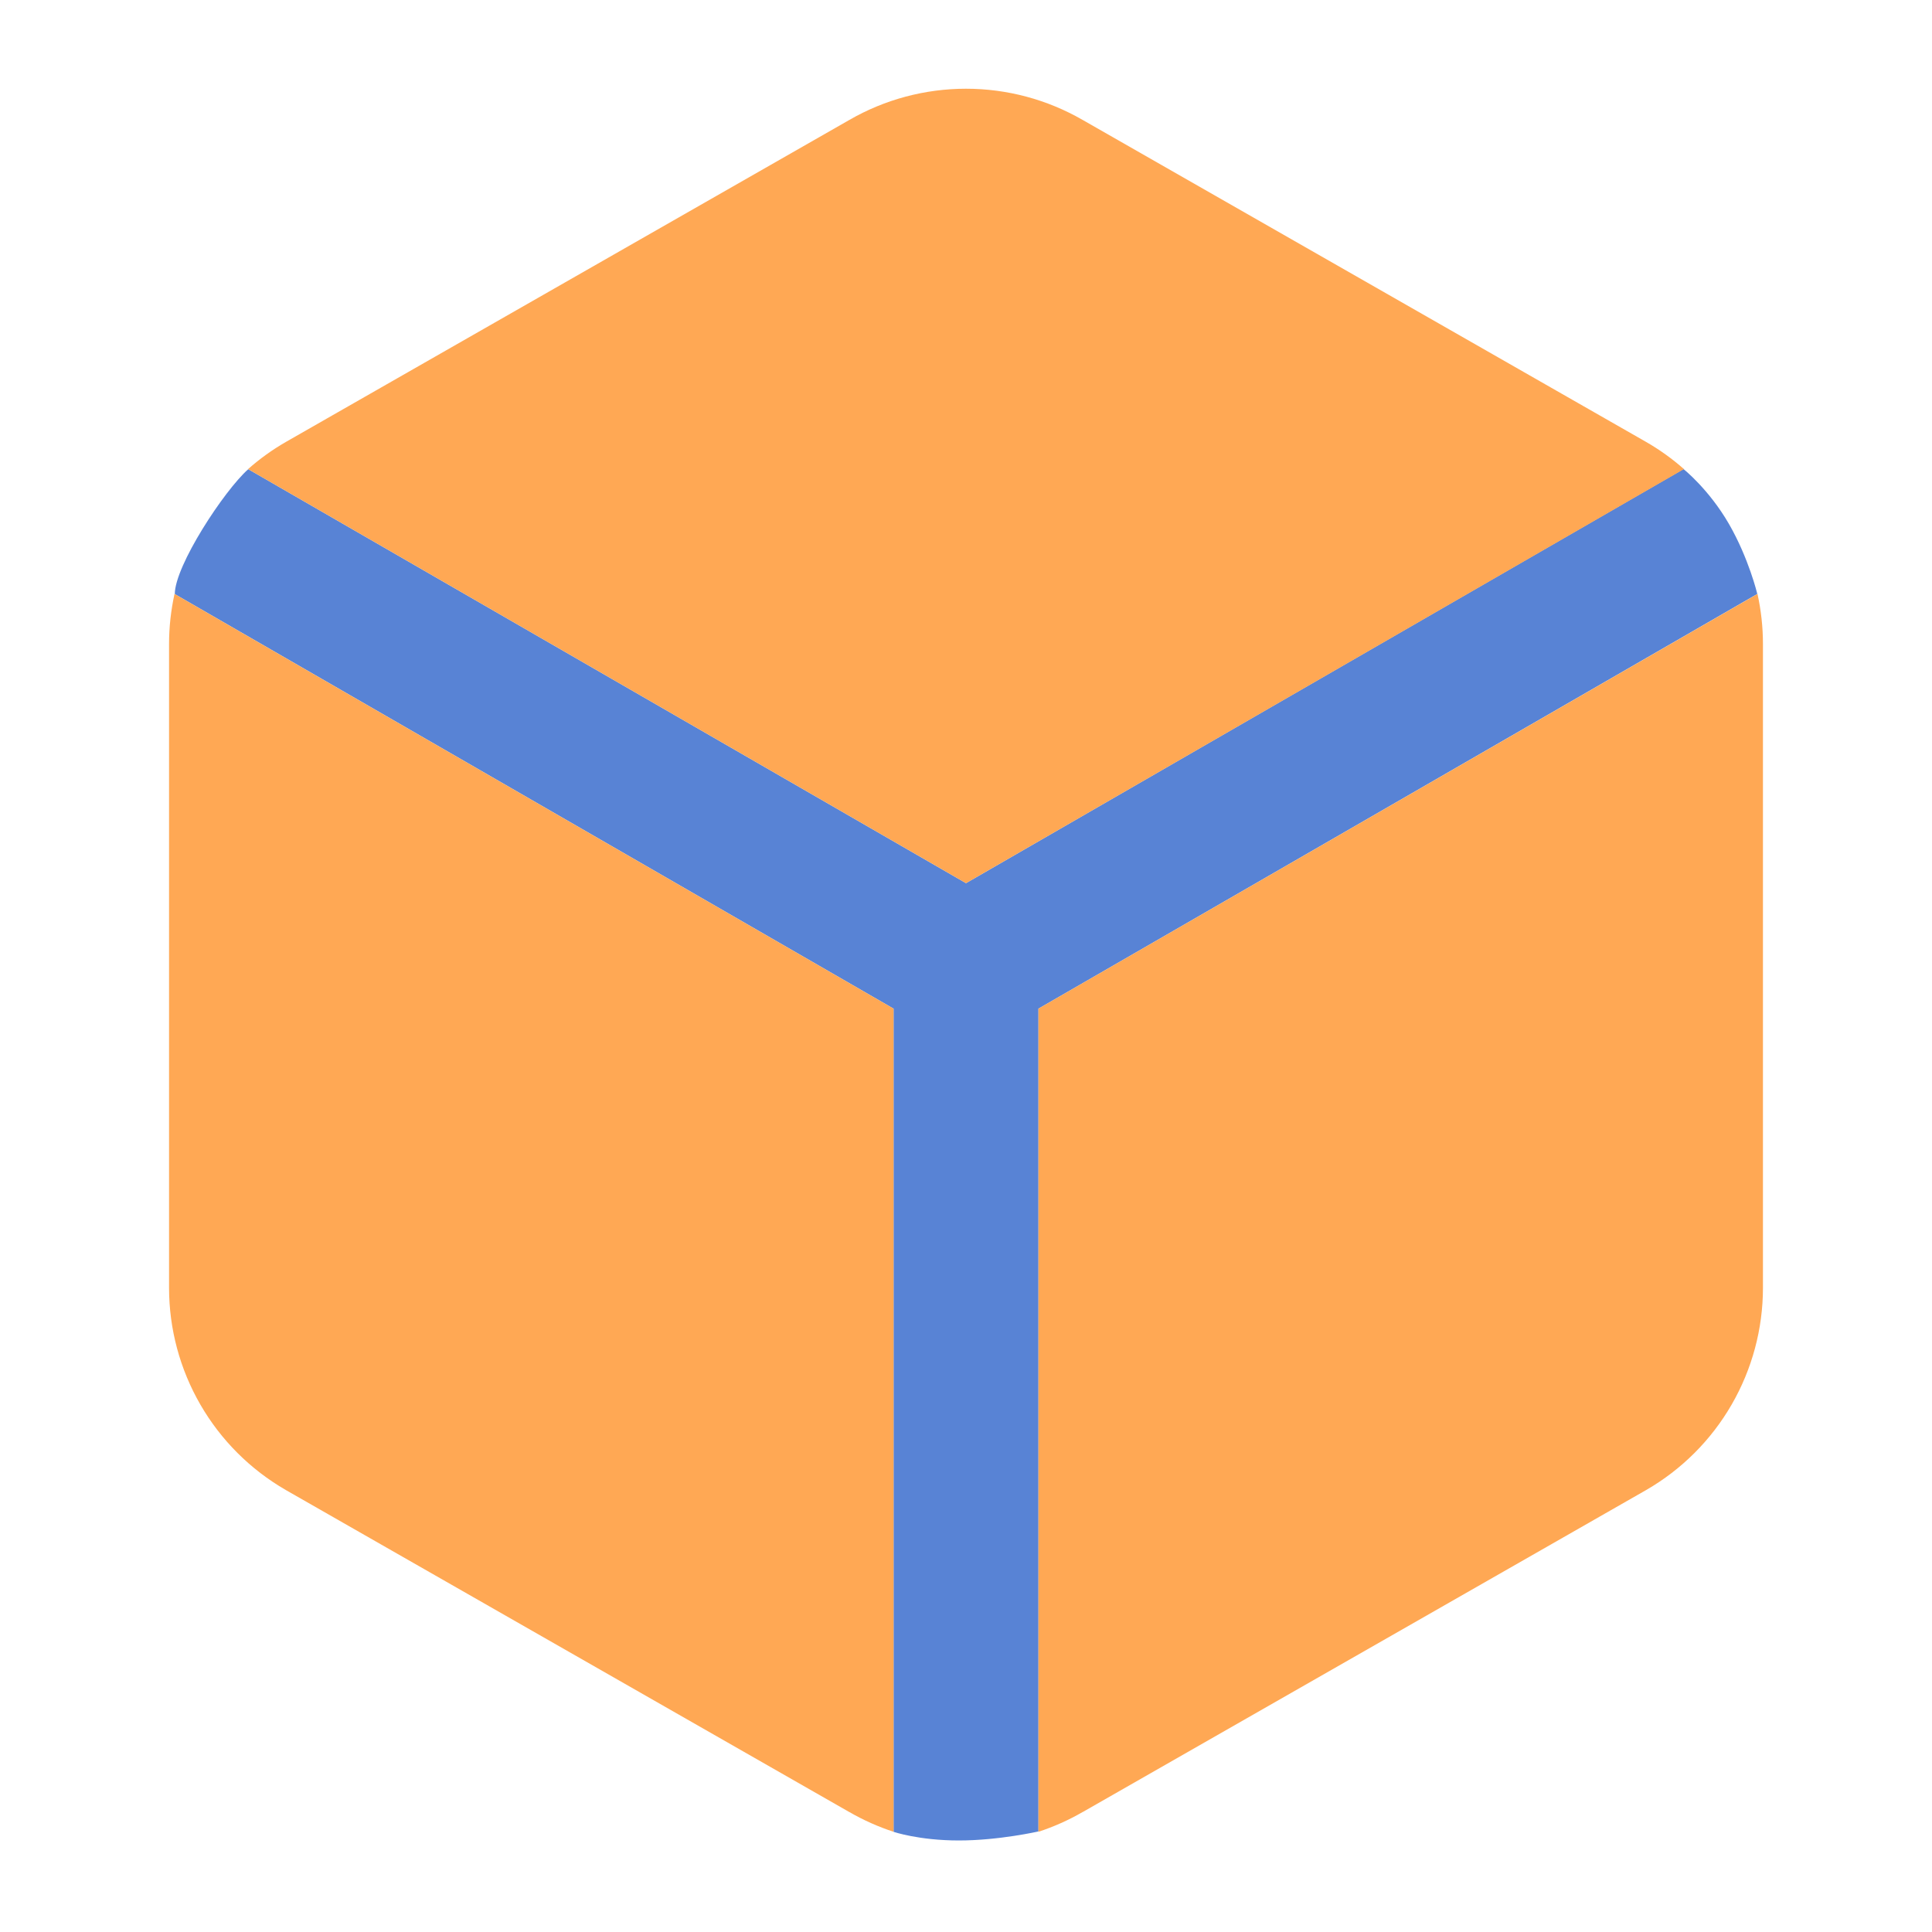
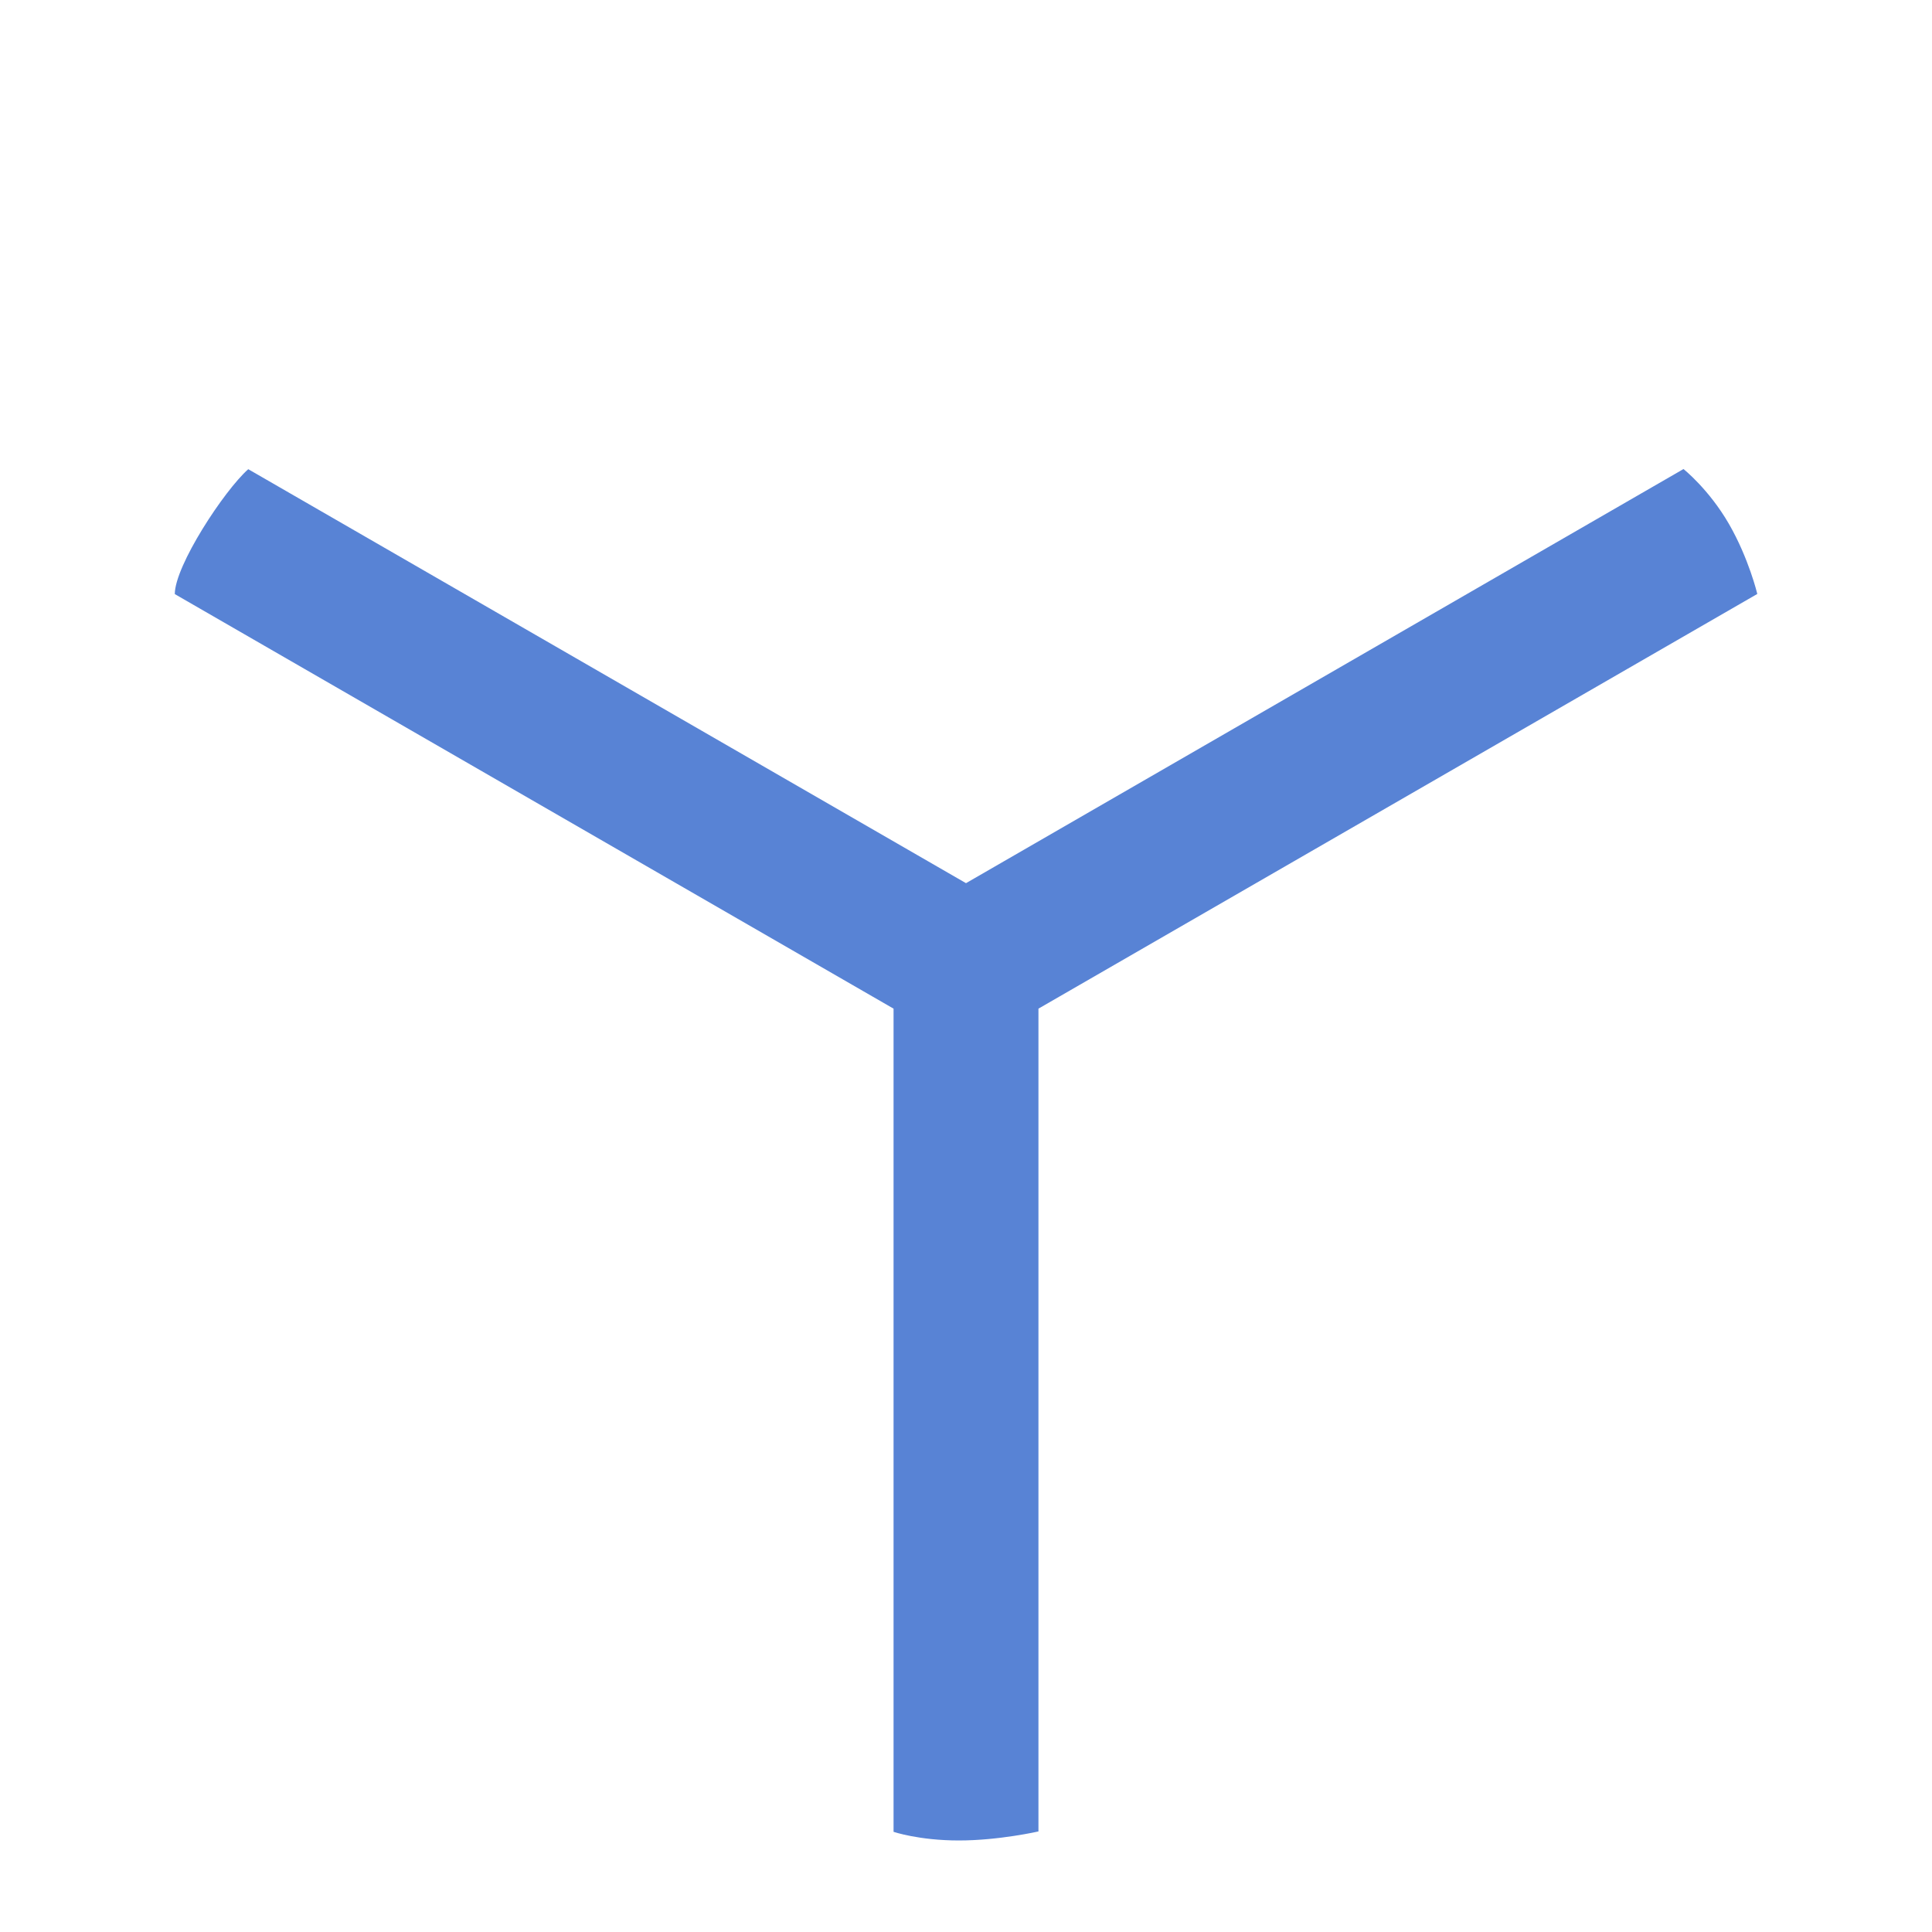
<svg xmlns="http://www.w3.org/2000/svg" width="40" height="40" viewBox="0 0 40 40" fill="none">
  <path d="M20 18.285L34.855 9.711C34.855 9.711 35.381 10.129 35.795 10.846C36.209 11.564 36.383 12.297 36.383 12.297L21.5 20.883V37.918C21.5 37.918 20.681 38.105 19.853 38.105C19.025 38.105 18.5 37.926 18.5 37.926V20.883L3.619 12.3C3.619 11.713 4.642 10.154 5.14 9.714L20 18.285Z" fill="#5883D5" />
-   <path fill-rule="evenodd" clip-rule="evenodd" d="M20 1.837C19.153 1.837 18.32 2.059 17.587 2.482L5.922 9.148L5.917 9.151C5.637 9.312 5.376 9.5 5.136 9.712L20 18.285L34.864 9.712C34.624 9.5 34.363 9.312 34.083 9.151L22.417 2.484L22.413 2.482C21.679 2.059 20.847 1.837 20 1.837ZM36.387 12.297L21.5 20.883V37.925C21.816 37.821 22.123 37.685 22.413 37.517L22.417 37.516L34.078 30.852L34.083 30.849C34.817 30.425 35.427 29.816 35.851 29.082C36.275 28.348 36.499 27.516 36.5 26.668L36.5 26.667V13.333L36.5 13.332C36.5 12.982 36.461 12.635 36.387 12.297ZM18.5 37.925V20.883L3.613 12.297C3.539 12.635 3.5 12.982 3.5 13.332V26.668C3.501 27.516 3.725 28.348 4.149 29.082C4.573 29.816 5.183 30.425 5.917 30.849L5.922 30.852L17.583 37.516L17.586 37.517C17.877 37.685 18.183 37.821 18.5 37.925Z" fill="#FFA854" />
</svg>